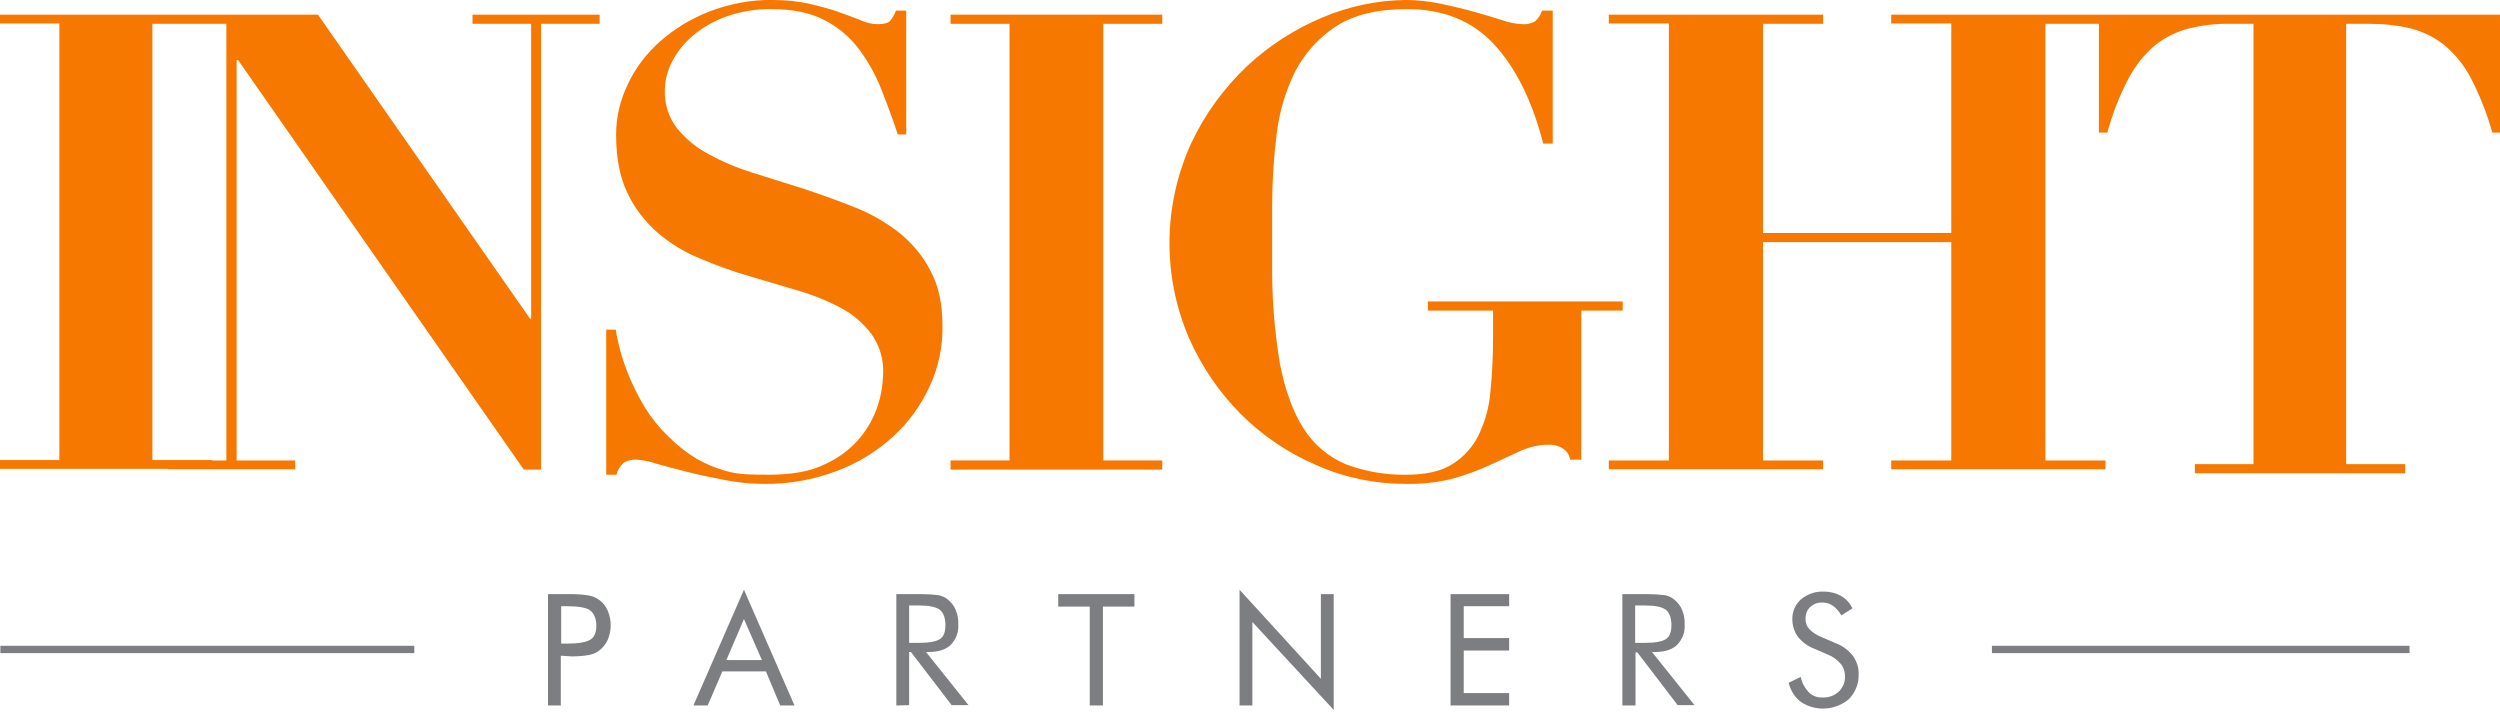
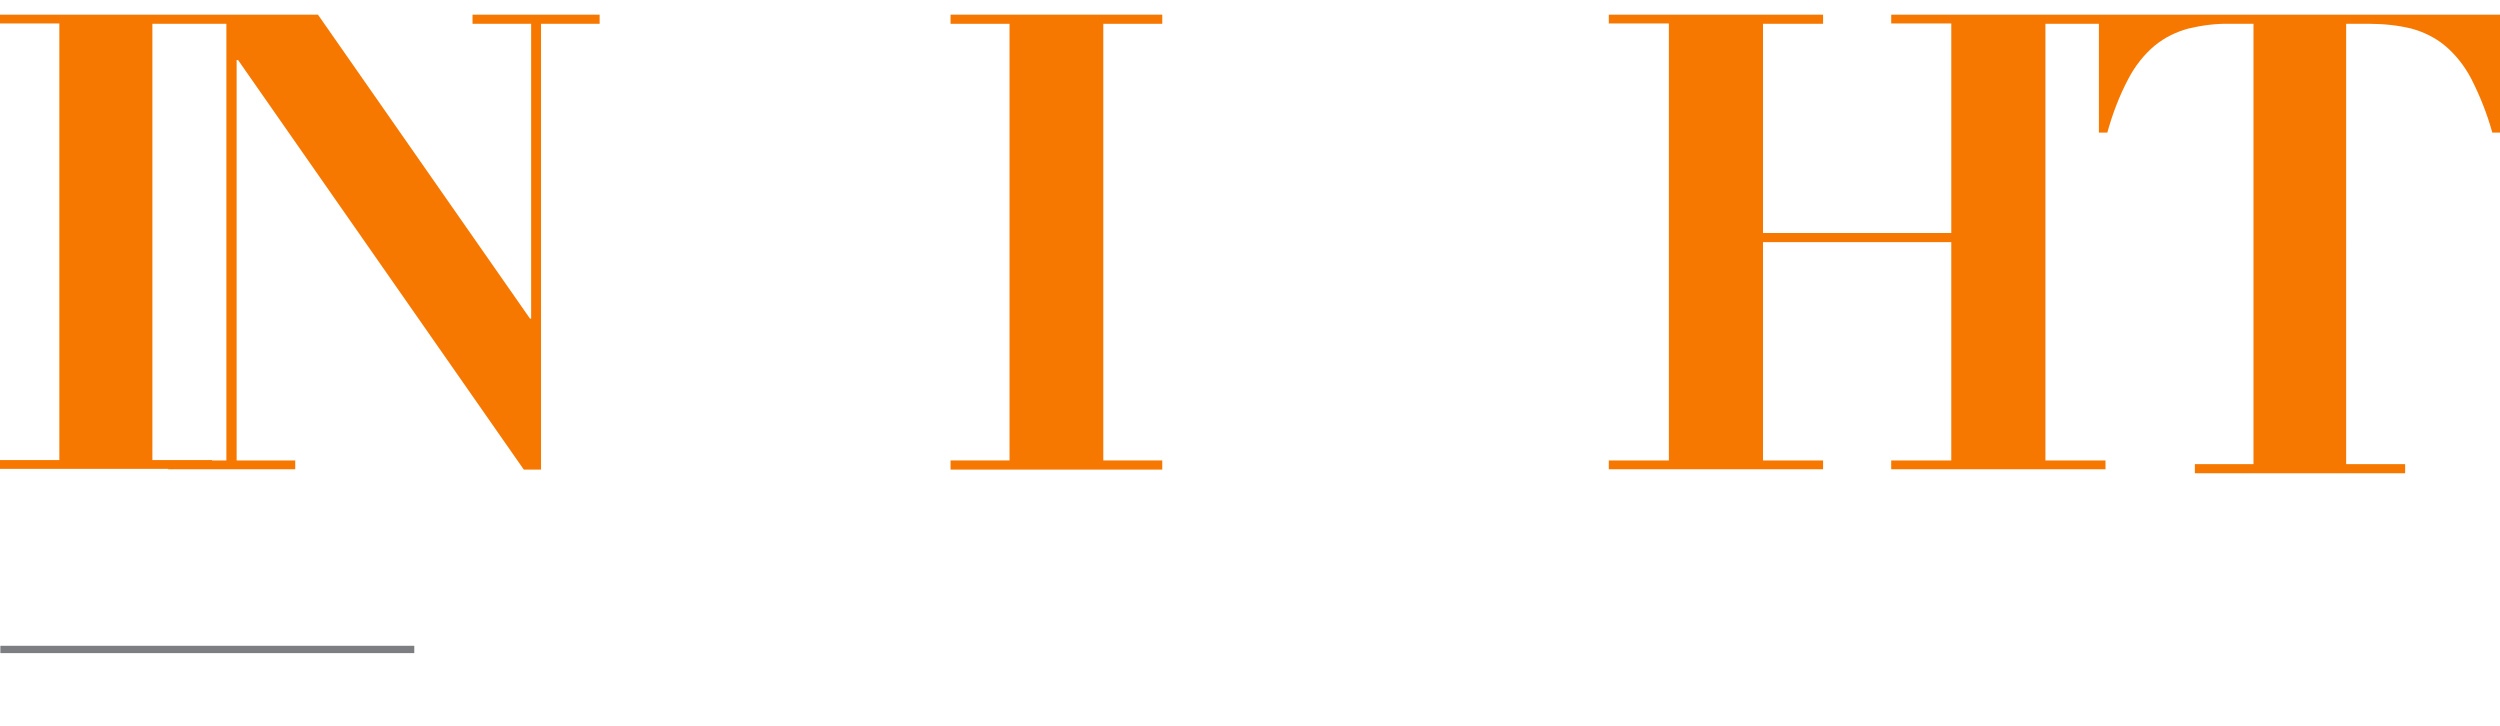
<svg xmlns="http://www.w3.org/2000/svg" version="1.1" id="Layer_1" x="0px" y="0px" width="682.5px" height="198.1px" viewBox="0 0 682.5 198.1" style="enable-background:new 0 0 682.5 198.1;" xml:space="preserve">
  <style type="text/css">
	.st0{fill-rule:evenodd;clip-rule:evenodd;fill:#7D7E81;}
	.st1{fill-rule:evenodd;clip-rule:evenodd;fill:#F77800;}
	.st2{fill:none;stroke:#7D7E81;stroke-width:2;stroke-miterlimit:10;}
</style>
-   <path id="SVGID" class="st0" d="M501.4,175.7c1.8,0.7,3.3,1.9,4.5,3.4c1,1.5,1.6,3.2,1.5,5c0.1,2.5-0.9,5-2.7,6.8  c-3.7,3.1-9.1,3.4-13.1,0.7c-1.7-1.3-2.8-3.2-3.3-5.2l3.3-1.6c0.3,1.6,1.1,3,2.2,4.2c1,1,2.4,1.5,3.8,1.4c1.6,0.1,3.2-0.5,4.4-1.6  c1.1-1.1,1.7-2.5,1.7-4.1c0-1.3-0.4-2.5-1.2-3.5c-1-1.1-2.2-2-3.5-2.5l-3.7-1.6c-1.8-0.7-3.3-1.8-4.5-3.3c-1-1.4-1.5-3.1-1.5-4.8  c0-2.1,0.8-4,2.4-5.4c1.7-1.4,3.9-2.2,6.2-2.1c1.7,0,3.3,0.4,4.7,1.2c1.4,0.8,2.5,2,3.1,3.4l-3,1.9c-0.6-1-1.3-1.9-2.3-2.6  c-0.8-0.6-1.8-0.9-2.9-0.9c-1.2-0.1-2.4,0.4-3.3,1.2c-0.9,0.8-1.3,2-1.3,3.2c0,1,0.3,2,1,2.8c0.9,0.9,1.9,1.6,3.1,2.1L501.4,175.7z   M446.4,165.3v10.2h2.8c2.8,0,4.7-0.4,5.7-1.1c1-0.7,1.4-2,1.4-3.8s-0.5-3.3-1.5-4.1s-2.9-1.2-5.6-1.2H446.4z M442.9,192.6v-30.4  h7.2c1.5,0,3,0.1,4.5,0.3c0.9,0.2,1.8,0.6,2.5,1.2c0.9,0.8,1.7,1.7,2.1,2.8c0.5,1.2,0.8,2.6,0.7,3.9c0.2,2.1-0.6,4.2-2.1,5.7  c-1.4,1.3-3.4,1.9-6.1,1.9H451l11.6,14.5H458L447,178.1h-0.5v14.5L442.9,192.6z M396,192.6v-30.4h16v3.3h-12.4v8.7H412v3.4h-12.4  v11.6H412v3.4H396z M338.4,192.6V161l22.2,24.3v-23.1h3.5v31.6l-22.2-24v22.8L338.4,192.6z M297.5,192.6v-27h-8.6v-3.4h20.8v3.4  h-8.6v27L297.5,192.6z M248.2,165.3v10.2h2.8c2.8,0,4.7-0.4,5.7-1.1c1-0.7,1.4-2,1.4-3.8s-0.5-3.3-1.5-4.1c-1-0.8-2.9-1.2-5.6-1.2  L248.2,165.3z M244.7,192.6v-30.4h7.1c1.5,0,3,0.1,4.5,0.3c0.9,0.2,1.8,0.6,2.5,1.2c0.9,0.8,1.7,1.7,2.1,2.8  c0.5,1.2,0.8,2.6,0.7,3.9c0.2,2.1-0.6,4.2-2.1,5.7c-1.4,1.3-3.4,1.9-6.1,1.9h-0.6l11.6,14.5h-4.6l-11.1-14.5h-0.5v14.5L244.7,192.6z   M203.1,161l13.8,31.6h-3.9l-3.9-9.3h-11.9l-4,9.3h-3.9L203.1,161z M203.1,169l-4.8,11.2h9.7L203.1,169z M153.1,175.7h1.8  c3.1,0,5.2-0.4,6.3-1.1c1.1-0.7,1.6-2,1.6-3.8s-0.6-3.3-1.6-4.1s-3.2-1.2-6.2-1.2h-1.8V175.7z M153.1,179v13.6h-3.5v-30.4h6.4  c1.6,0,3.3,0.1,4.9,0.4c1,0.2,1.9,0.6,2.7,1.2c1,0.7,1.8,1.7,2.3,2.9c1.1,2.6,1.1,5.4,0,8c-0.5,1.1-1.3,2.1-2.3,2.9  c-0.8,0.6-1.8,1-2.7,1.2c-1.6,0.3-3.3,0.4-4.9,0.4L153.1,179z" />
  <g>
    <path class="st1" d="M129,6.5h16V87h-0.3L86.8,4H45.9v0H0v2.4h16.2v119.2H0v2.4h45.9v0.1h34.7v-2.4h-16V16.4H65l78,111.8h4.7V6.5   h16V4H129V6.5z M61.9,125.7h-4v-0.1H41.6V6.5h16.2v0h4V125.7z" />
-     <path class="st1" d="M245.7,63.7c-3.7-2.9-7.8-5.3-12.1-7c-4.5-1.8-9.2-3.5-14-5.1c-4.8-1.5-9.5-3-14-4.4c-4.2-1.3-8.3-3-12.1-5.1   c-3.3-1.7-6.2-4.1-8.6-7c-2.3-2.9-3.5-6.6-3.4-10.3c0-2.8,0.7-5.5,2-8c1.4-2.7,3.3-5.1,5.7-7.1c2.7-2.3,5.8-4,9.1-5.2   c4-1.4,8.2-2.1,12.5-2c5.8,0,10.5,1,14.3,3c3.7,1.9,6.9,4.6,9.4,7.9c2.5,3.4,4.6,7.1,6.1,11c1.6,4,3.1,8.1,4.5,12.3h2.3V2.9h-2.8   c-0.4,1.1-1,2.1-1.7,2.9c-0.5,0.5-1.6,0.8-3.3,0.8c-1.6,0-3.2-0.4-4.7-1.1c-1.7-0.7-3.7-1.4-5.9-2.2c-2.2-0.8-4.8-1.5-7.8-2.2   c-3.4-0.8-6.8-1.1-10.3-1.1c-5.8-0.1-11.6,1-17.1,3.1c-5,1.9-9.6,4.7-13.6,8.2c-3.7,3.3-6.7,7.2-8.8,11.7c-2.1,4.3-3.2,9-3.2,13.7   c0,6.4,1,11.7,3.1,16c1.9,4.1,4.8,7.8,8.2,10.8c3.5,3,7.4,5.4,11.7,7.1c4.4,1.9,8.9,3.5,13.4,4.8l13.5,4c4.1,1.2,8,2.8,11.7,4.8   c3.2,1.7,6,4.2,8.2,7.1c2.2,3.2,3.3,7,3.1,10.9c-0.1,2.8-0.5,5.6-1.4,8.3c-1,3.3-2.7,6.3-4.9,9c-2.6,3.1-5.8,5.5-9.5,7.2   c-4,2-9.1,2.9-15.4,2.9c-1.8,0-3.7,0-5.8-0.1c-2.2-0.1-4.4-0.4-6.5-1.1c-2.5-0.7-5-1.8-7.3-3.1c-2.9-1.7-5.5-3.8-7.9-6.2   c-2.4-2.3-4.5-4.9-6.3-7.8c-1.6-2.6-3-5.4-4.2-8.2c-1-2.4-1.9-4.9-2.6-7.5c-0.6-2.3-1-4.2-1.2-5.6h-2.6v39.6h2.8   c0.3-1.3,1-2.4,2-3.3c1.1-0.6,2.3-0.9,3.5-0.8c1.8,0.1,3.7,0.5,5.4,1.1c2.4,0.7,5.2,1.4,8.3,2.2c3.1,0.8,6.5,1.5,10.1,2.2   c3.6,0.7,7.2,1.1,10.9,1.1c6.8,0.1,13.5-1.1,19.9-3.5c5.7-2.1,10.9-5.3,15.4-9.4c4.2-3.8,7.6-8.5,10-13.7   c2.4-5.2,3.6-10.8,3.5-16.6c0-6-1.1-11-3.3-15C252.1,70.1,249.2,66.6,245.7,63.7z" />
    <polygon class="st1" points="259.5,6.5 275.6,6.5 275.6,125.7 259.5,125.7 259.5,128.2 317.3,128.2 317.3,125.7 301.2,125.7    301.2,6.5 317.3,6.5 317.3,4 259.5,4  " />
-     <path class="st1" d="M443,82.3h-53.2v2.5h17.8v6.8c0,5.5-0.2,10.5-0.7,15.1c-0.3,4.2-1.4,8.2-3.2,12c-1.6,3.3-4.1,6.1-7.2,8   c-3.1,2-7.3,2.9-12.6,2.9c-5.7,0.1-11.3-0.9-16.6-2.9c-4.7-2-8.7-5.4-11.4-9.7c-2.9-4.5-5.1-10.5-6.5-17.8   c-1.5-9-2.2-18.1-2.1-27.2V56.5c0-6.6,0.4-13.2,1.2-19.7c0.7-6,2.4-11.9,5.1-17.3c2.6-5,6.4-9.2,11.1-12.3   c4.8-3.1,11.2-4.7,19.1-4.7c10-0.1,18,3.1,24,9.5c6,6.5,10.5,15.5,13.5,27.2h0h2.6V2.9H421c-0.4,1.1-1,2.1-1.9,2.9   c-1,0.6-2.2,0.9-3.5,0.8c-1.9-0.1-3.7-0.4-5.5-1.1c-2.2-0.7-4.6-1.4-7.4-2.2s-5.8-1.5-9-2.2c-3.3-0.7-6.6-1.1-10-1.1   c-7.7,0.1-15.4,1.7-22.5,4.7c-7.7,3.2-14.7,7.7-20.8,13.4c-6.3,6-11.5,13.1-15.2,21c-7.7,16.9-7.9,36.2-0.6,53.2   c3.4,7.7,8.2,14.8,14.2,20.8c5.9,5.9,12.9,10.6,20.6,13.9c7.7,3.4,15.9,5.1,24.3,5.1c4.6,0.1,9.1-0.4,13.5-1.6   c3.4-1,6.7-2.2,9.9-3.7l8-3.7c2.5-1.1,5.1-1.7,7.8-1.7c1.3,0,2.6,0.3,3.7,1c1.1,0.7,1.9,1.8,2,3.1h3.1V84.8H443V82.3z" />
    <path class="st1" d="M574.8,4L574.8,4l-58.5,0v2.4h16.4v57.2h-51.4V6.5h16.4V4h-58.5v2.4h16.4v119.3h-16.4v2.4h58.5v-2.4h-16.4   V66.1h51.4v59.6h-16.4v2.4h58.5v-2.4h-16.4V6.5H573v29.7h2.3c1.4-5.1,3.3-10.1,5.8-14.8c1.8-3.4,4.2-6.5,7.2-9   c2.7-2.2,5.8-3.7,9.1-4.6c3.8-0.9,7.6-1.4,11.5-1.3h6.3v120.2h-16v2.5h57.4v-2.5h-16.1V6.5h6.3c3.9,0,7.8,0.4,11.5,1.3   c3.3,0.9,6.4,2.4,9.1,4.6c3,2.5,5.4,5.6,7.2,9c2.4,4.7,4.4,9.7,5.8,14.8h2.3V4H574.8z" />
  </g>
-   <line class="st2" x1="543.8" y1="177.3" x2="657.8" y2="177.3" />
  <line class="st2" x1="0.1" y1="177.3" x2="113.1" y2="177.3" />
</svg>